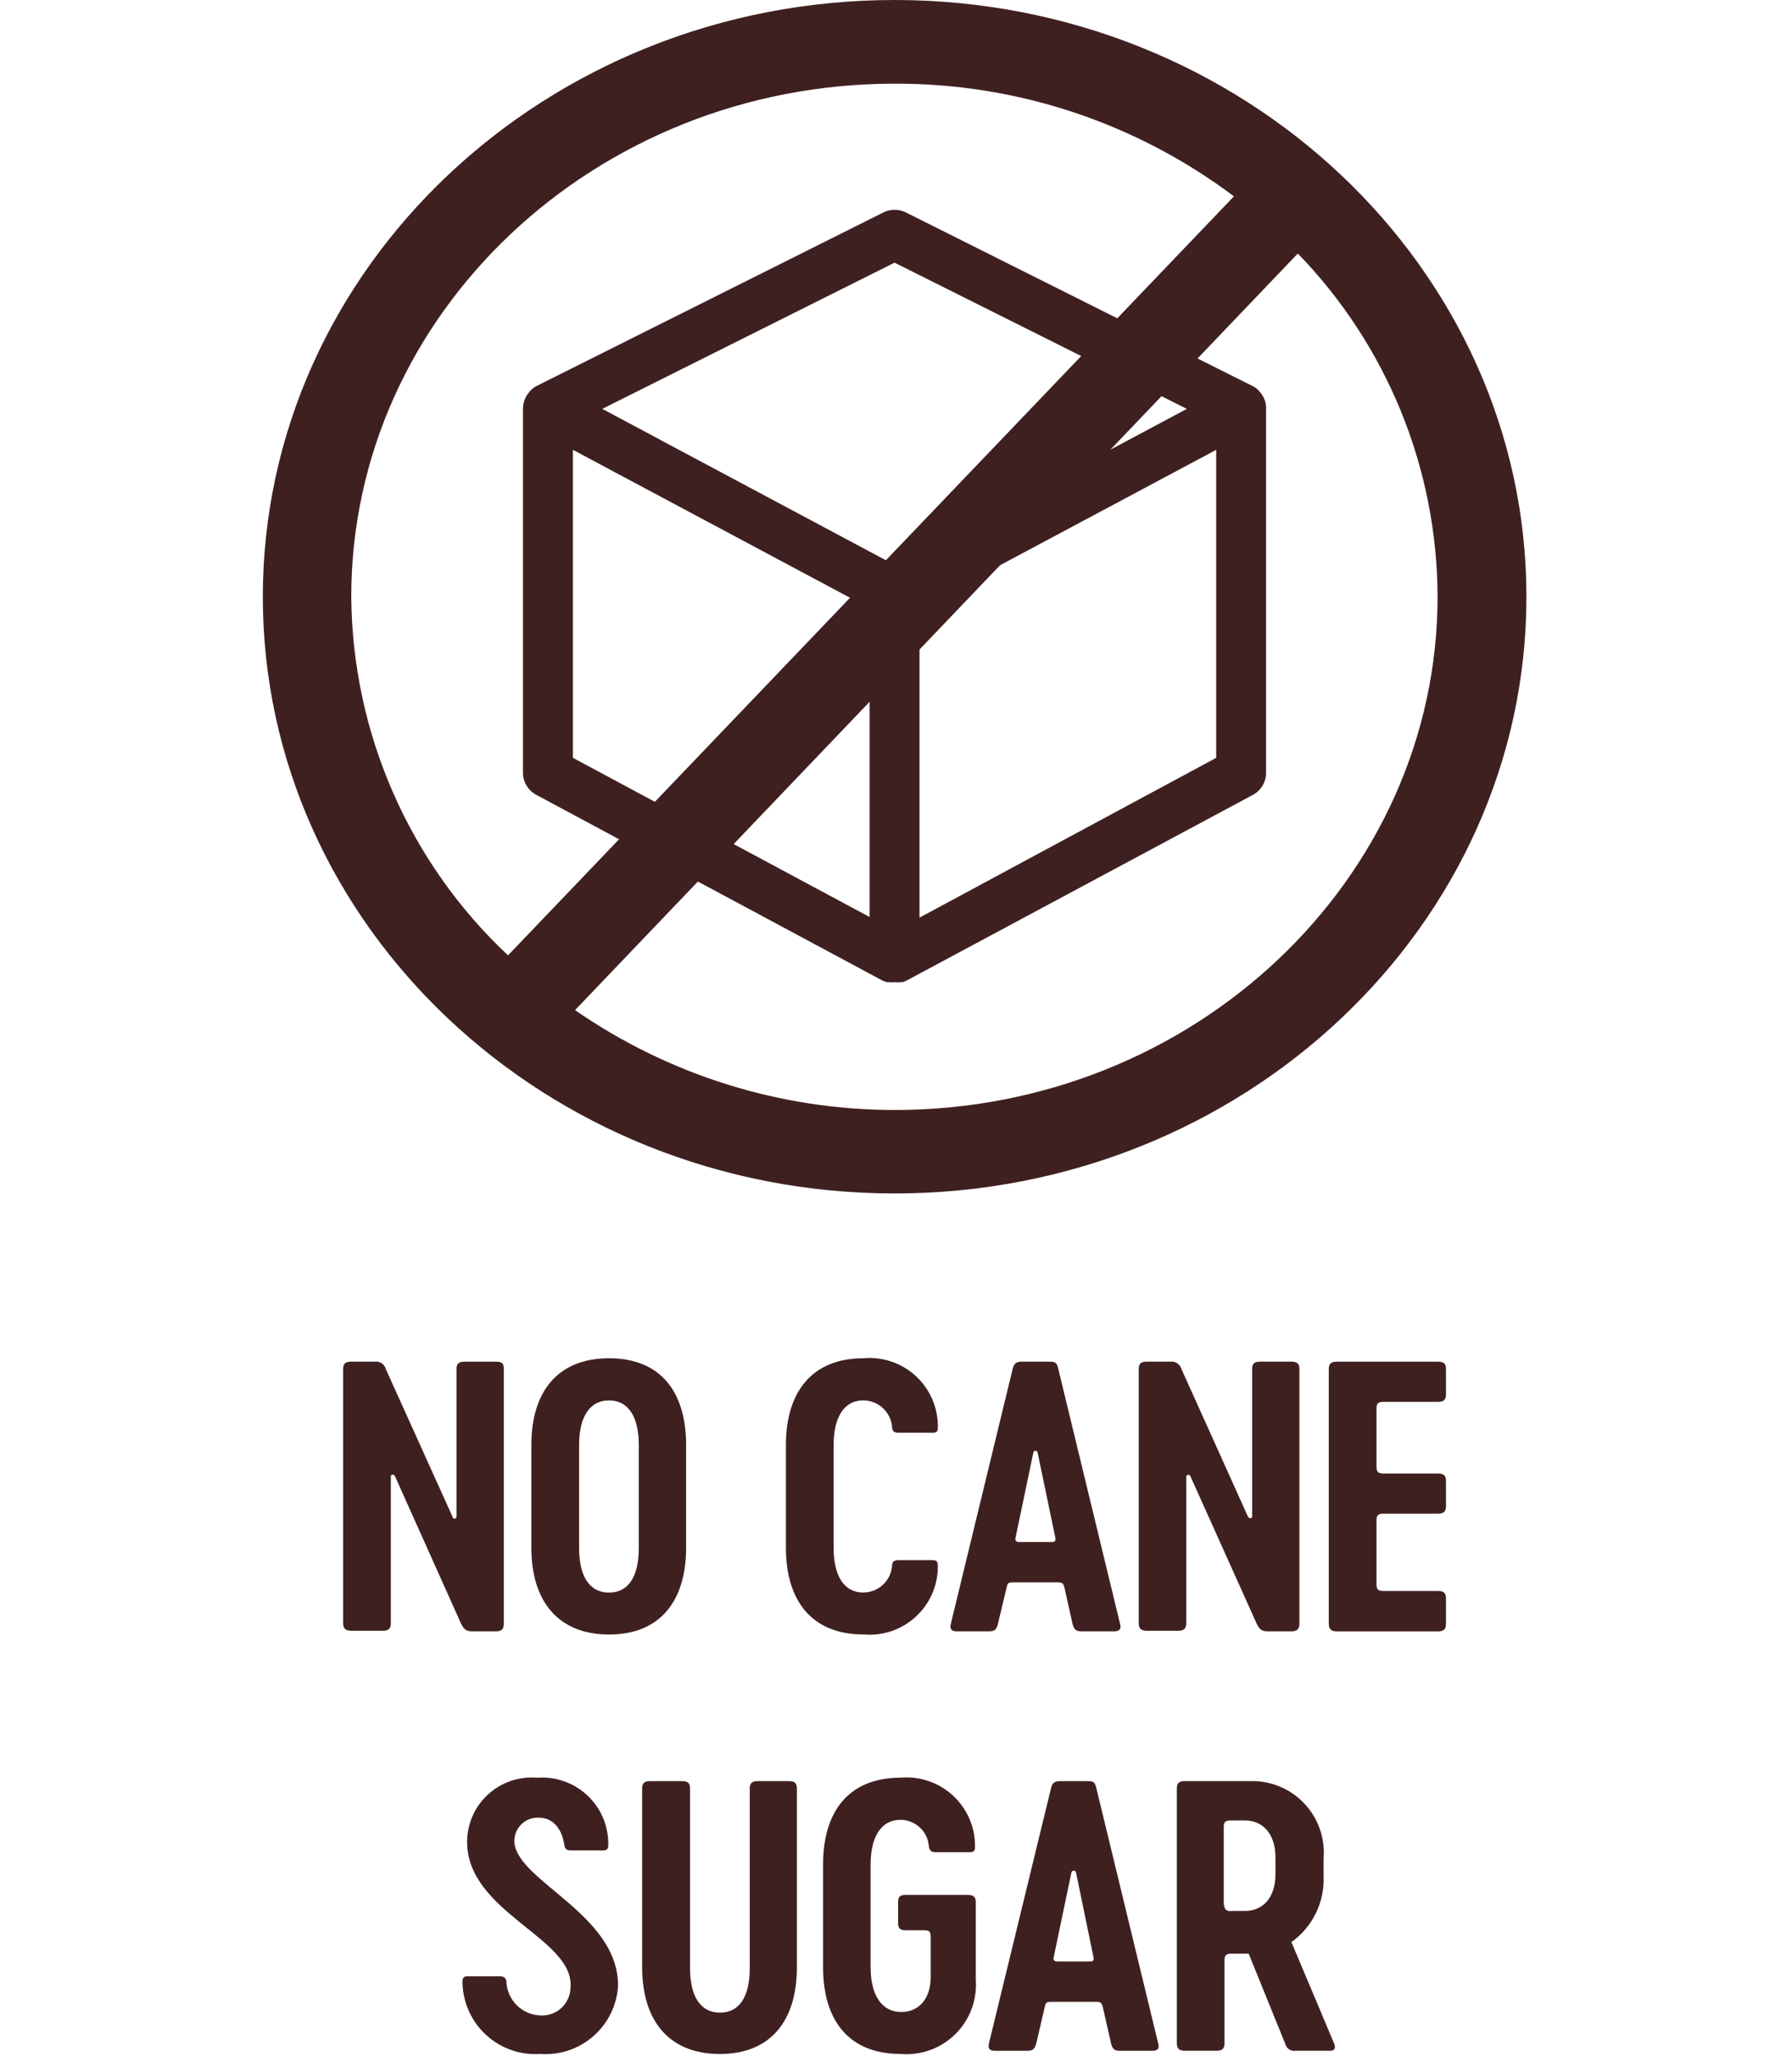
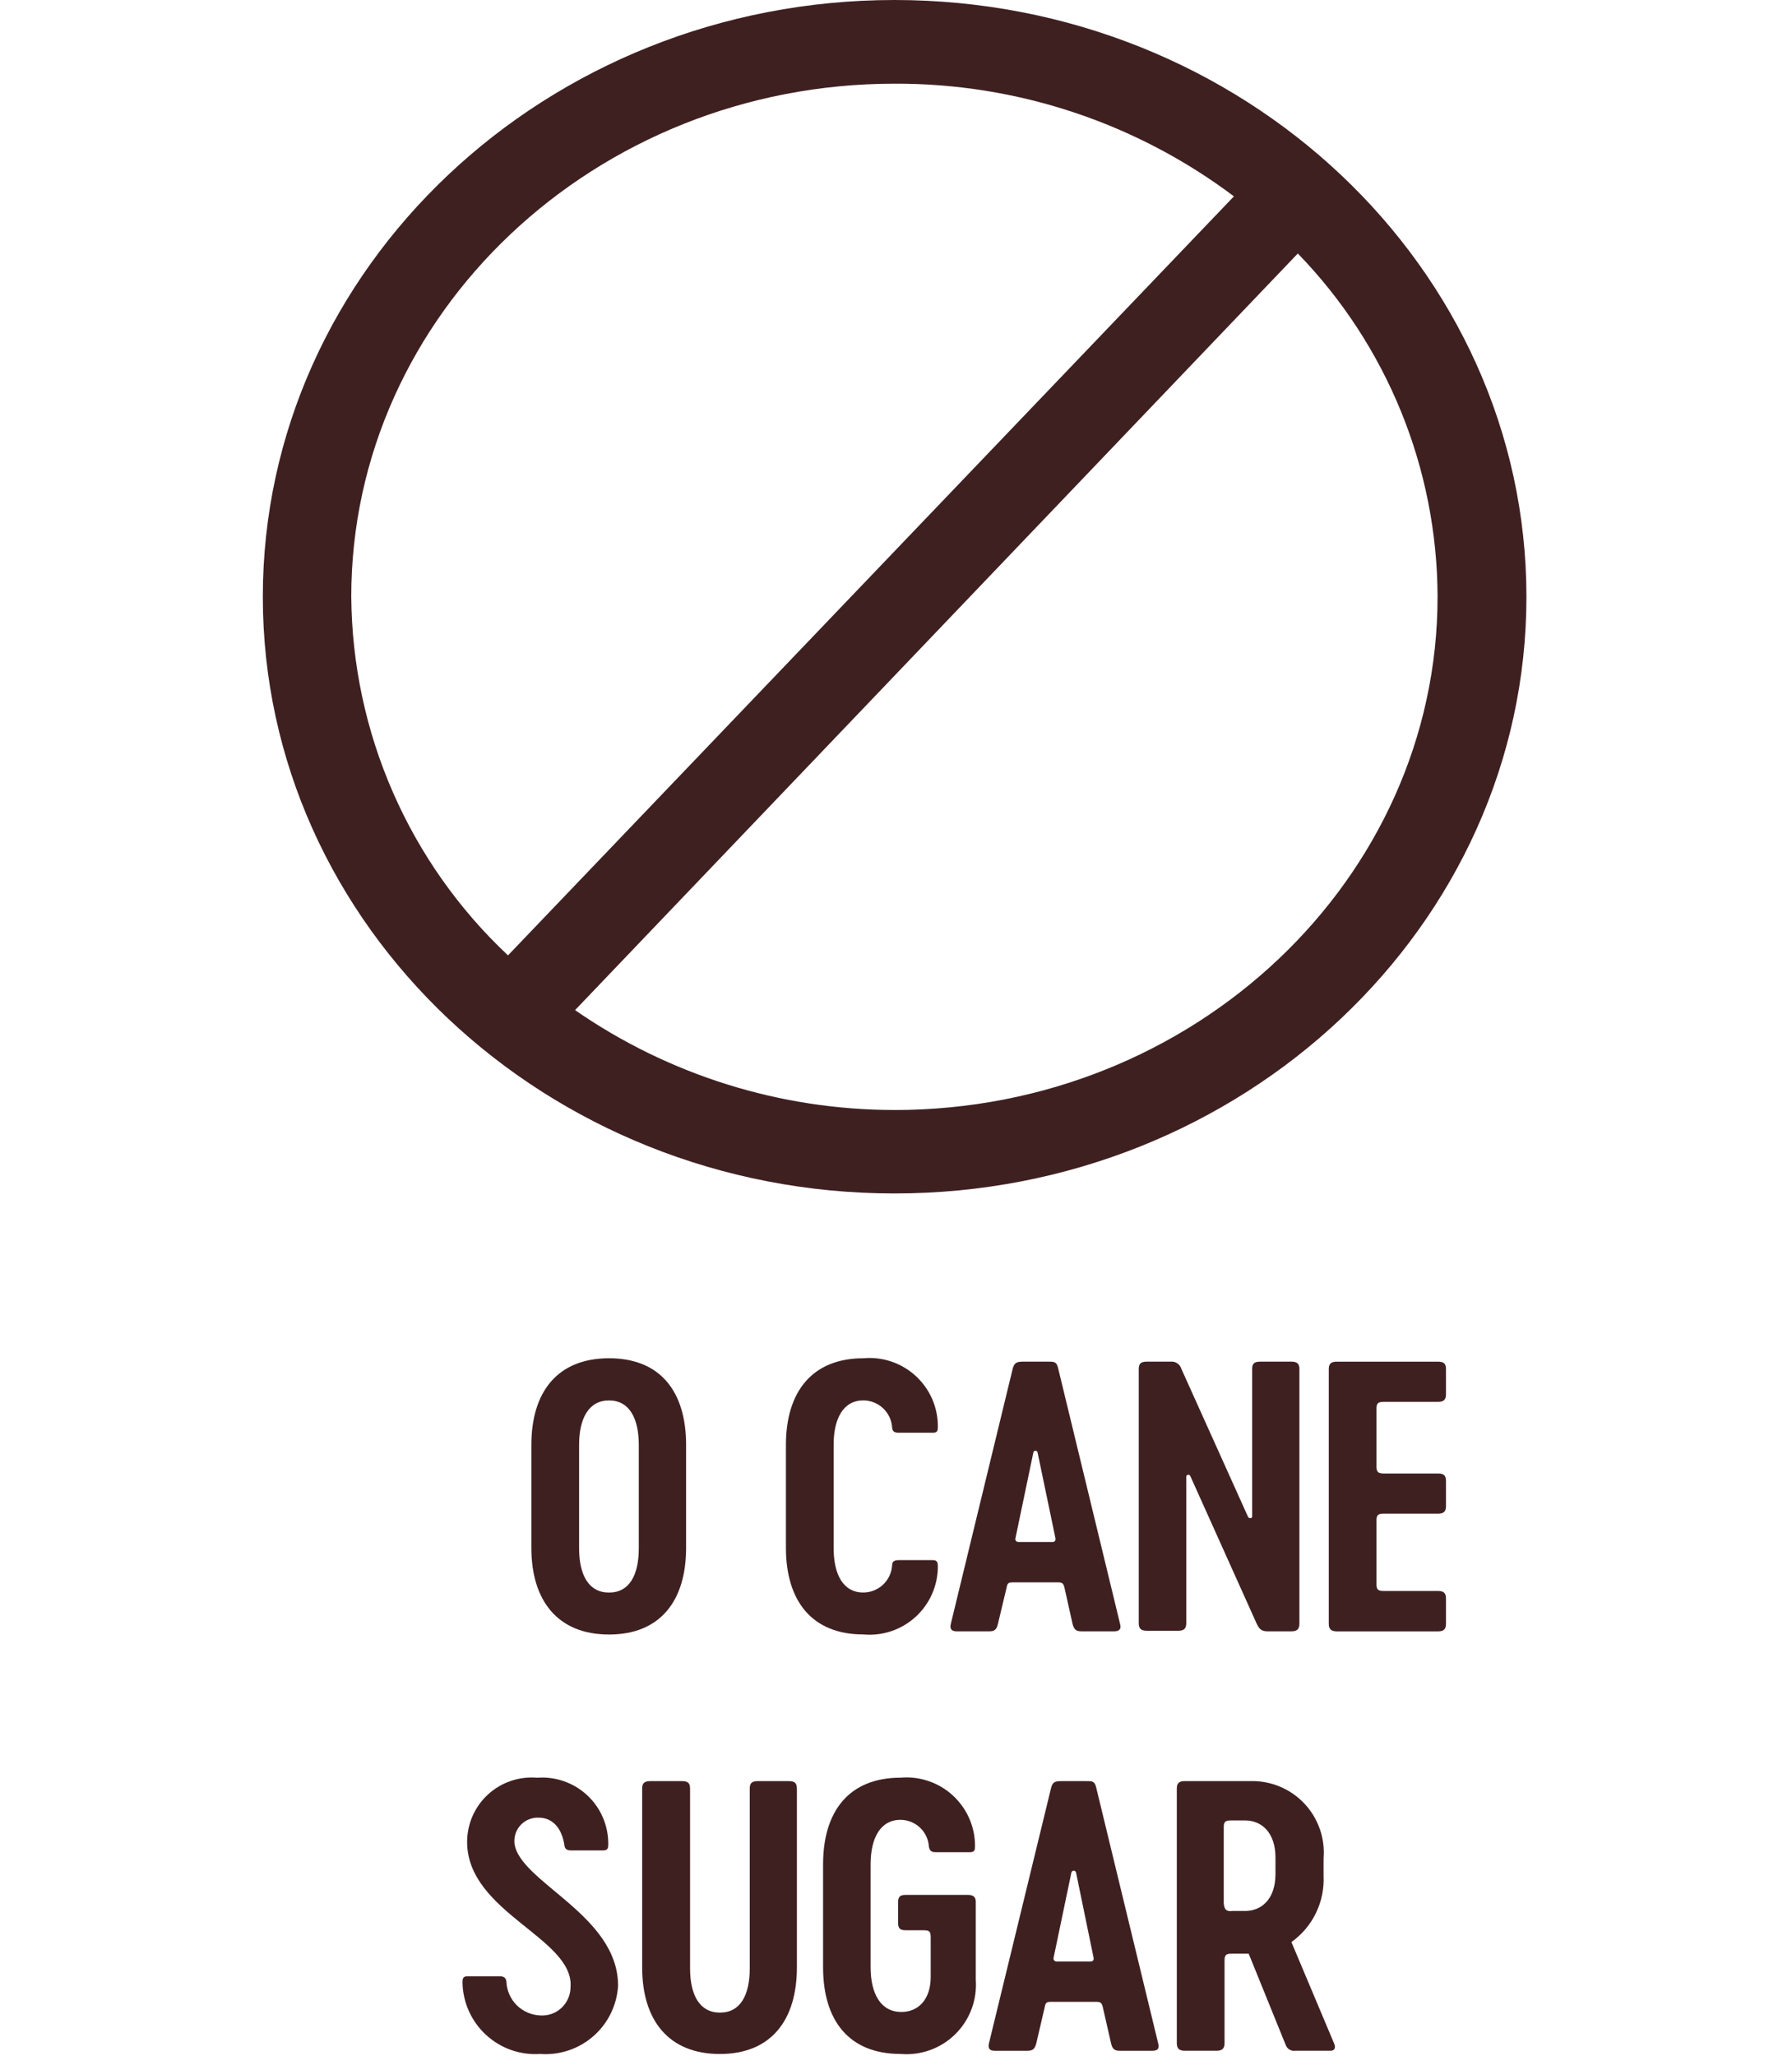
<svg xmlns="http://www.w3.org/2000/svg" fill="none" height="86" viewBox="0 0 75 86" width="75">
  <g fill="#3f2021">
-     <path d="m21.086 57.272v10.654c0 .226-.092.318-.334.318h-.994c-.251 0-.343-.092-.46-.318l-2.766-6.167c-.05-.109-.175-.075-.175 0v6.142c0 .226-.092.318-.334.318h-1.329c-.234 0-.334-.092-.334-.318v-10.629c0-.226.1-.309.334-.309h.994c.101-.013.204.011.288.068.085.057.145.143.171.242l2.791 6.175c0 .022.009.043.025.059.016.016.037.025.059.025.022 0 .043-.009.059-.025.016-.016.025-.037.025-.059v-6.175c0-.226.1-.309.334-.309h1.312c.276 0 .334.084.334.309z" />
    <path d="m22.239 64.751v-4.303c0-2.223 1.095-3.627 3.251-3.627 2.156 0 3.225 1.404 3.225 3.627v4.303c0 2.231-1.095 3.627-3.225 3.627s-3.251-1.395-3.251-3.627zm4.496 0v-4.303c0-1.111-.393-1.863-1.245-1.863s-1.253.752-1.253 1.863v4.32c0 1.111.393 1.855 1.253 1.855s1.245-.744 1.245-1.855z" />
    <path d="m32.893 64.751v-4.303c0-2.223 1.095-3.627 3.242-3.627.396-.036.795.011 1.171.138s.723.331 1.016.599c.293.268.527.595.688.958.16.364.242.757.242 1.154 0 .15 0 .267-.201.267h-1.446c-.175 0-.251-.059-.267-.209-.017-.308-.151-.598-.375-.811-.224-.213-.52-.332-.829-.334-.836 0-1.245.752-1.245 1.863v4.303c0 1.111.393 1.872 1.245 1.872.309-.002.605-.121.829-.334.224-.213.358-.503.375-.811 0-.15.092-.209.267-.209h1.446c.184 0 .201.117.201.267-.001.397-.084.789-.245 1.152-.161.363-.395.688-.688.955-.293.267-.639.47-1.015.597-.376.126-.774.173-1.169.137-2.147 0-3.242-1.395-3.242-3.627z" />
    <path d="m42.385 57.255c.067-.251.175-.292.426-.292h1.061c.259 0 .351 0 .418.292l2.59 10.687c.067.226-.067.301-.234.301h-1.387c-.209 0-.301-.059-.368-.301l-.343-1.538c-.05-.192-.109-.209-.318-.209h-1.78c-.209 0-.284 0-.318.209l-.368 1.538c-.059.242-.15.301-.359.301h-1.379c-.175 0-.284-.075-.234-.301zm.242 7.253h1.421c.092 0 .142-.059.125-.159l-.744-3.568c0-.024-.01-.048-.027-.065-.017-.017-.041-.027-.065-.027-.024 0-.048.01-.065.027-.017.017-.027.041-.027.065l-.744 3.56c-.007.019-.009.04-.006.061.003.02.011.04.024.056.012.017.029.03.047.038.019.009.039.013.06.011z" />
    <path d="m54.384 57.272v10.654c0 .226-.1.318-.334.318h-.994c-.259 0-.351-.092-.46-.318l-2.774-6.167c-.006-.019-.018-.035-.033-.047s-.035-.018-.054-.018c-.019 0-.039.006-.054.018s-.028.028-.033.047v6.142c0 .226-.092.318-.326.318h-1.329c-.242 0-.334-.092-.334-.318v-10.629c0-.226.092-.309.334-.309h.994c.101-.012.203.013.287.07.084.057.145.142.173.239l2.783 6.175c.05.1.175.075.175 0v-6.175c0-.226.092-.309.334-.309h1.312c.234 0 .334.084.334.309z" />
    <path d="m57.61 61.35c0 .226.067.292.301.292h2.281c.234 0 .326.084.326.309v1.053c0 .226-.092.318-.326.318h-2.281c-.234 0-.301.059-.301.284v2.666c0 .226.067.284.301.284h2.281c.234 0 .326.092.326.318v1.053c0 .226-.092.318-.326.318h-4.245c-.234 0-.334-.092-.334-.318v-10.654c0-.226.1-.309.334-.309h4.245c.234 0 .326.084.326.309v1.053c0 .226-.092.318-.326.318h-2.281c-.234 0-.301.059-.301.284z" />
    <path d="m22.607 85.925c-.411.027-.823-.029-1.211-.165-.389-.136-.745-.35-1.049-.628-.304-.278-.548-.615-.718-.989-.17-.375-.263-.78-.272-1.192 0-.15 0-.276.209-.276h1.345c.167 0 .267.059.284.226.015.371.169.723.433.985.264.262.617.414.988.427.161.01.322-.012.473-.066.152-.054.291-.138.409-.248.118-.11.212-.242.278-.389s.1-.306.102-.467c.175-2.064-4.328-3.125-4.328-6.092.001-.374.079-.743.23-1.085.151-.342.371-.648.647-.9s.601-.444.955-.564.729-.165 1.101-.133c.381-.029.764.021 1.125.148.361.127.691.327.971.587.28.261.502.576.653.927.151.351.228.73.226 1.112 0 .134 0 .267-.209.267h-1.345c-.175 0-.267-.058-.284-.226-.084-.585-.409-1.145-1.078-1.145-.139-.005-.278.019-.407.072-.129.053-.245.132-.341.234-.096.101-.169.222-.214.354s-.062.272-.049.41c.192 1.621 4.337 2.991 4.337 5.958-.023.403-.126.797-.303 1.159-.177.362-.424.686-.728.952-.303.266-.656.469-1.039.597-.383.128-.787.179-1.189.149z" />
    <path d="m33.352 74.82v7.479c0 2.231-1.095 3.627-3.225 3.627s-3.251-1.395-3.251-3.627v-7.479c0-.226.1-.309.334-.309h1.337c.242 0 .334.084.334.309v7.52c0 1.111.393 1.855 1.253 1.855.861 0 1.245-.744 1.245-1.855v-7.52c0-.226.092-.309.334-.309h1.312c.234 0 .326.084.326.309z" />
    <path d="m40.839 79.574v3.242c.03.42-.03.841-.178 1.235-.148.394-.38.751-.679 1.046s-.66.523-1.055.665-.818.198-1.237.162c-2.156 0-3.242-1.395-3.242-3.627v-4.303c0-2.223 1.086-3.627 3.242-3.627.396-.035.794.013 1.17.141.376.127.722.331 1.015.599.293.268.527.594.688.957.161.363.244.756.244 1.153 0 .15 0 .267-.209.267h-1.437c-.175 0-.251-.059-.284-.226-.017-.304-.149-.59-.37-.799s-.513-.327-.817-.329c-.836 0-1.253.752-1.253 1.863v4.303c0 1.111.426 1.872 1.287 1.872.727 0 1.228-.543 1.228-1.462v-1.655c0-.251-.042-.301-.318-.301h-.727c-.234 0-.318-.075-.318-.301v-.877c0-.226.084-.301.318-.301h2.615c.234 0 .318.109.318.301z" />
    <path d="m43.989 74.803c.059-.251.167-.292.426-.292h1.061c.251 0 .343 0 .409.292l2.59 10.687c.067.226-.059.301-.234.301h-1.379c-.201 0-.301-.059-.359-.301l-.351-1.538c-.05-.192-.109-.209-.318-.209h-1.788c-.209 0-.284 0-.318.209l-.359 1.538c-.067.242-.159.301-.368.301h-1.379c-.175 0-.284-.075-.234-.301zm.234 7.253h1.421c.1 0 .142-.059.125-.159l-.735-3.568c-.006-.021-.019-.039-.036-.052-.017-.013-.038-.02-.06-.02s-.043.007-.06.02c-.017.013-.03.031-.036.052l-.744 3.56c-.007.019-.009.04-.006.061.003.02.011.04.024.056.013.017.029.03.048.038.019.009.039.013.06.011z" />
    <path d="m55.696 85.791h-1.487c-.078.011-.157-.003-.227-.041s-.124-.097-.158-.168l-1.563-3.852h-.71c-.242 0-.301.059-.301.284v3.459c0 .226-.1.318-.334.318h-1.329c-.234 0-.334-.092-.334-.318v-10.654c0-.226.1-.309.334-.309h2.749c.42-.011.838.067 1.227.229s.738.403 1.027.709c.289.306.509.669.648 1.066.139.397.192.819.157 1.238v.71c.027.539-.082 1.077-.317 1.563s-.589.906-1.029 1.219l1.788 4.245c.075.175.017.301-.142.301zm-4.178-5.849h.602c.66 0 1.262-.476 1.262-1.546v-.685c0-1.07-.602-1.554-1.262-1.554h-.602c-.242 0-.301.059-.301.284v3.192c.034.259.092.318.334.318z" />
    <path d="m37.438 0c-14.573 0-26.438 11.197-26.438 24.968s11.866 24.959 26.438 24.959 26.447-11.197 26.447-24.959c0-13.762-11.866-24.968-26.447-24.968zm-22.737 24.968c0-11.84 10.203-21.467 22.737-21.467 5.122-.02 10.111 1.635 14.205 4.713l-30.382 31.753c-2.052-1.926-3.691-4.248-4.818-6.827-1.128-2.578-1.72-5.359-1.741-8.172zm22.737 21.467c-4.778-.001-9.442-1.458-13.37-4.178l30.249-31.652c3.732 3.842 5.829 8.982 5.849 14.339.008 11.824-10.186 21.492-22.728 21.492z" />
-     <path d="m52.989 17.063c-0-.12-.023-.239-.067-.351l-.042-.092c-.045-.088-.101-.169-.167-.242l-.042-.05c-.074-.077-.162-.14-.259-.184l-14.506-7.261c-.144-.07-.303-.107-.464-.107s-.319.036-.464.107l-14.514 7.261c-.094.046-.179.108-.251.184l-.042.05c-.066.073-.122.155-.167.242l-.042.092c-.043.113-.068.231-.075.351v15.266c.001.189.053.373.15.535s.236.294.402.384l14.506 7.779.159.059h.075c.086.012.173.012.259 0 .086.012.173.012.259 0h.084l.15-.059 14.514-7.779c.165-.09.302-.223.398-.385s.146-.346.145-.534v-15.258zm-15.55-6.075 12.233 6.117-12.233 6.526-12.233-6.526zm-13.461 20.715v-12.885l12.417 6.626v12.918zm14.506 6.685v-12.944l12.417-6.626v12.885z" />
  </g>
</svg>